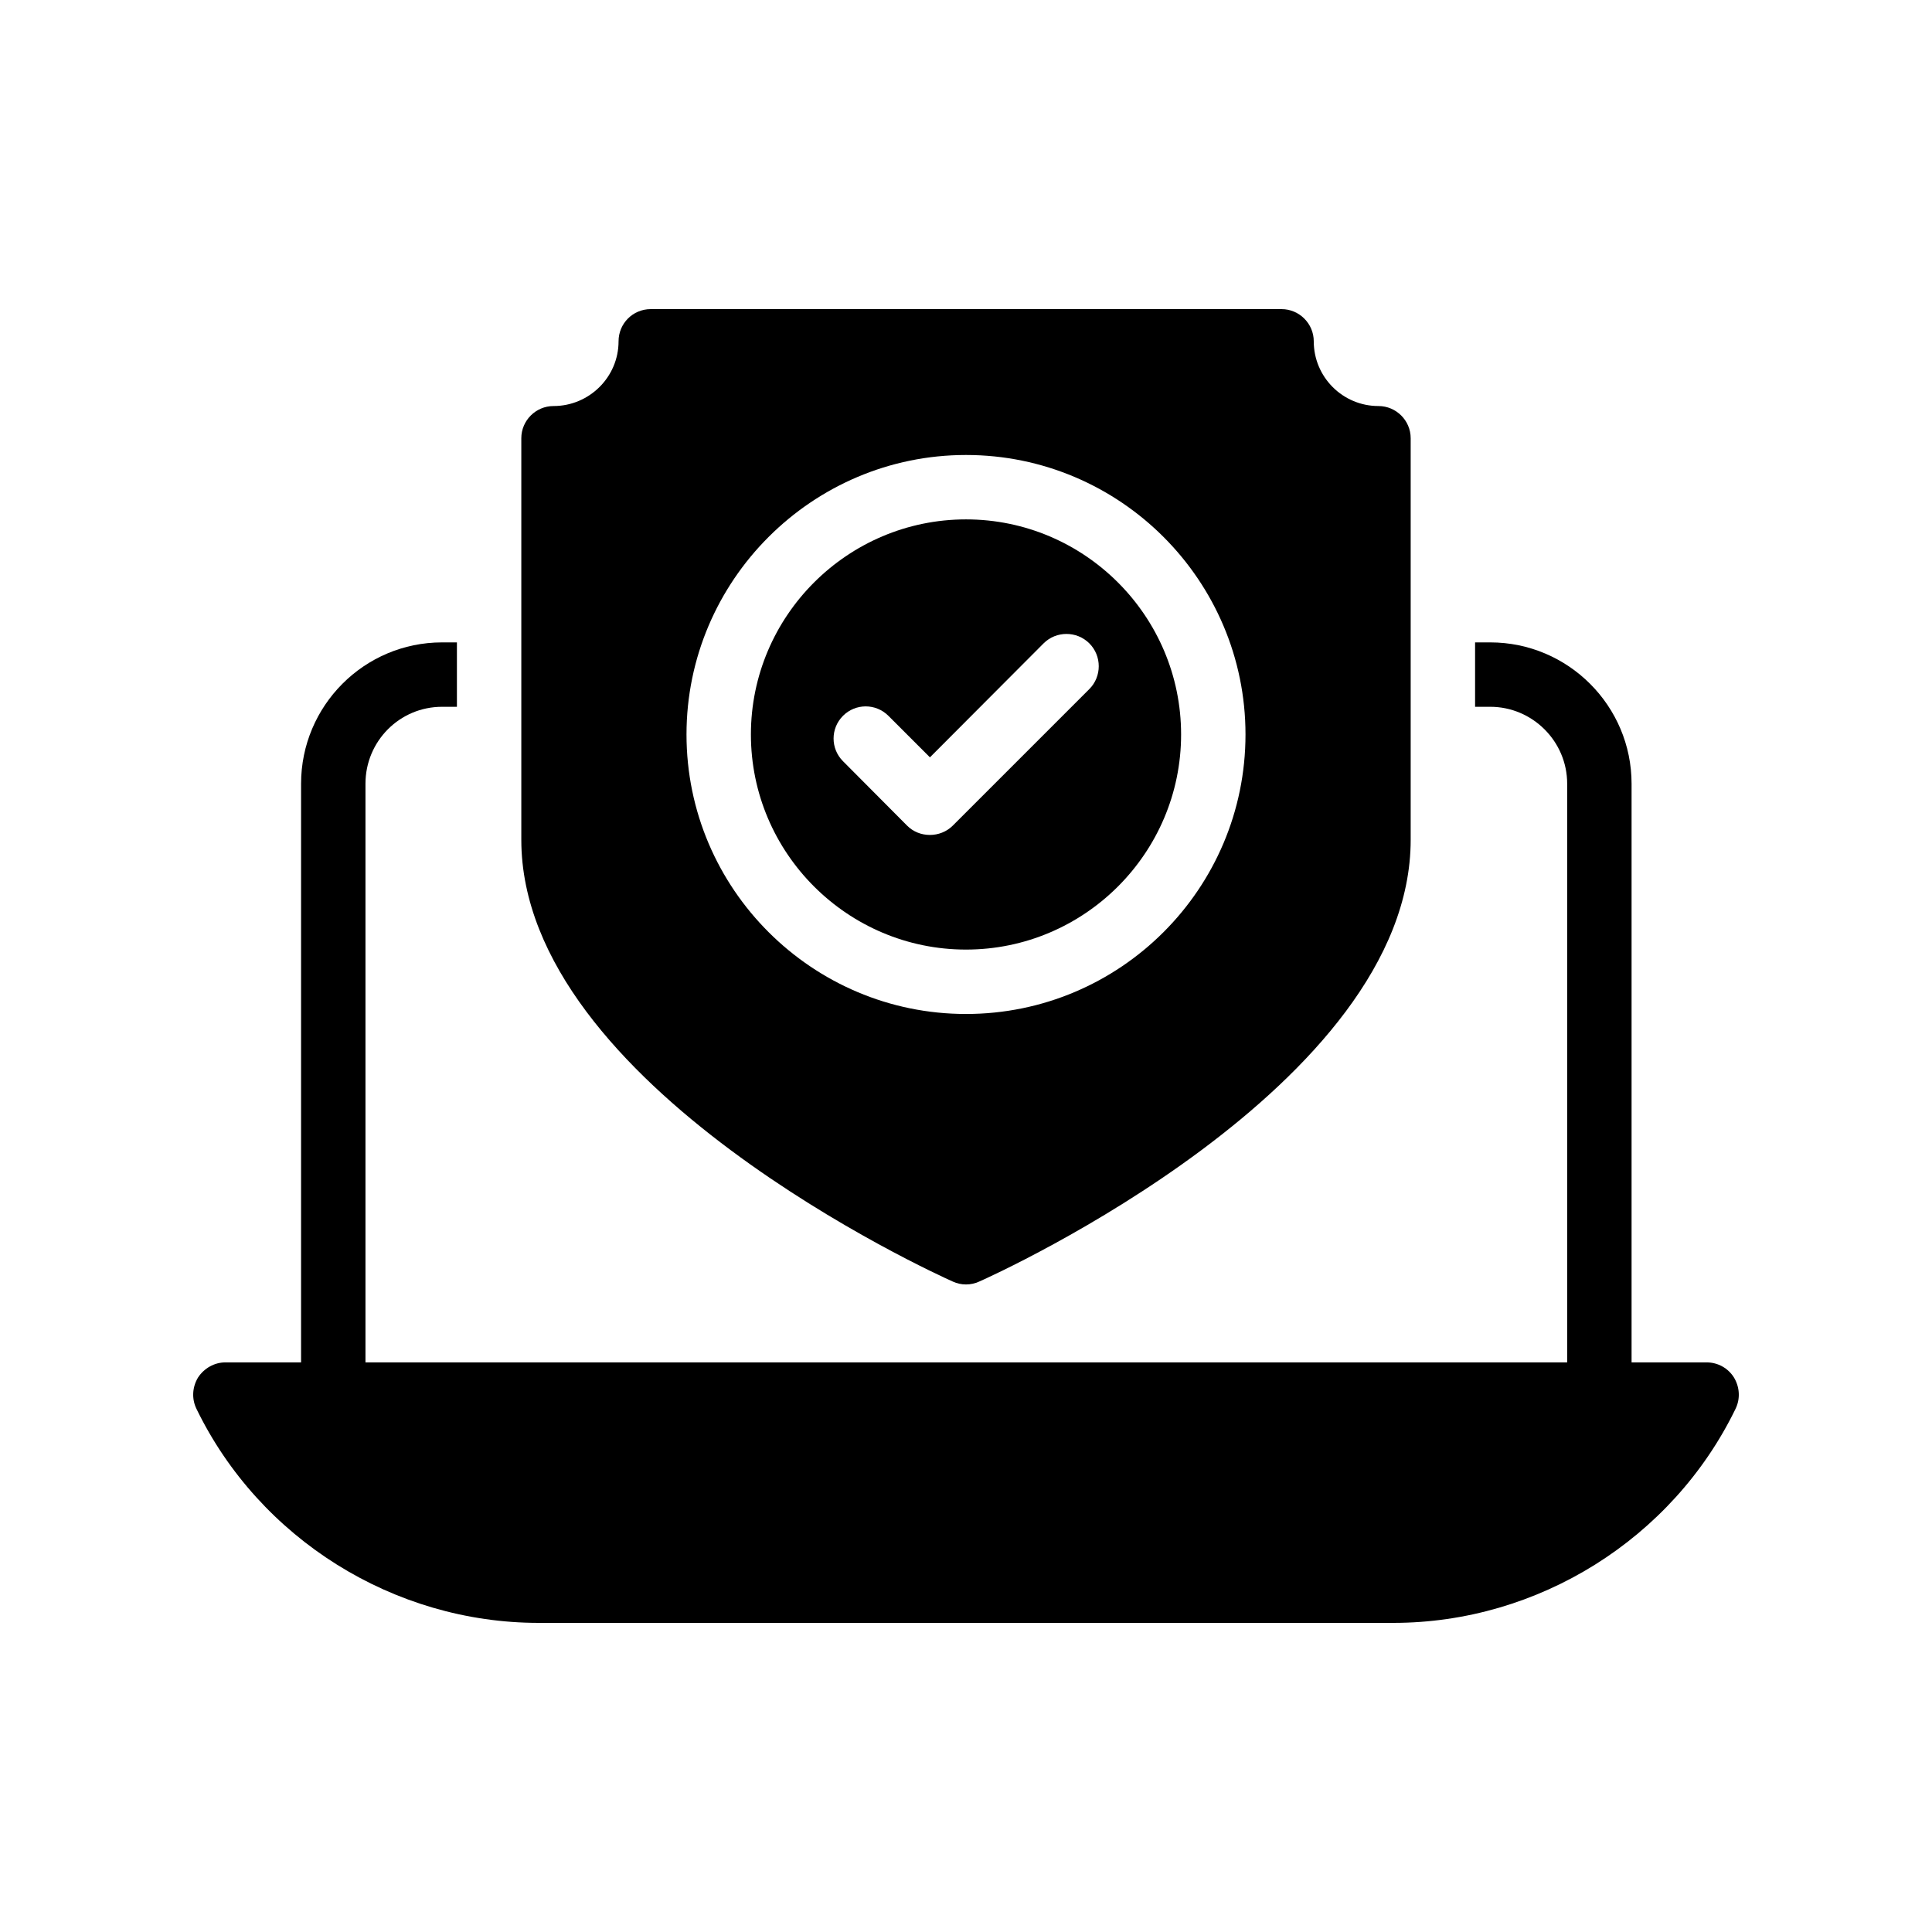
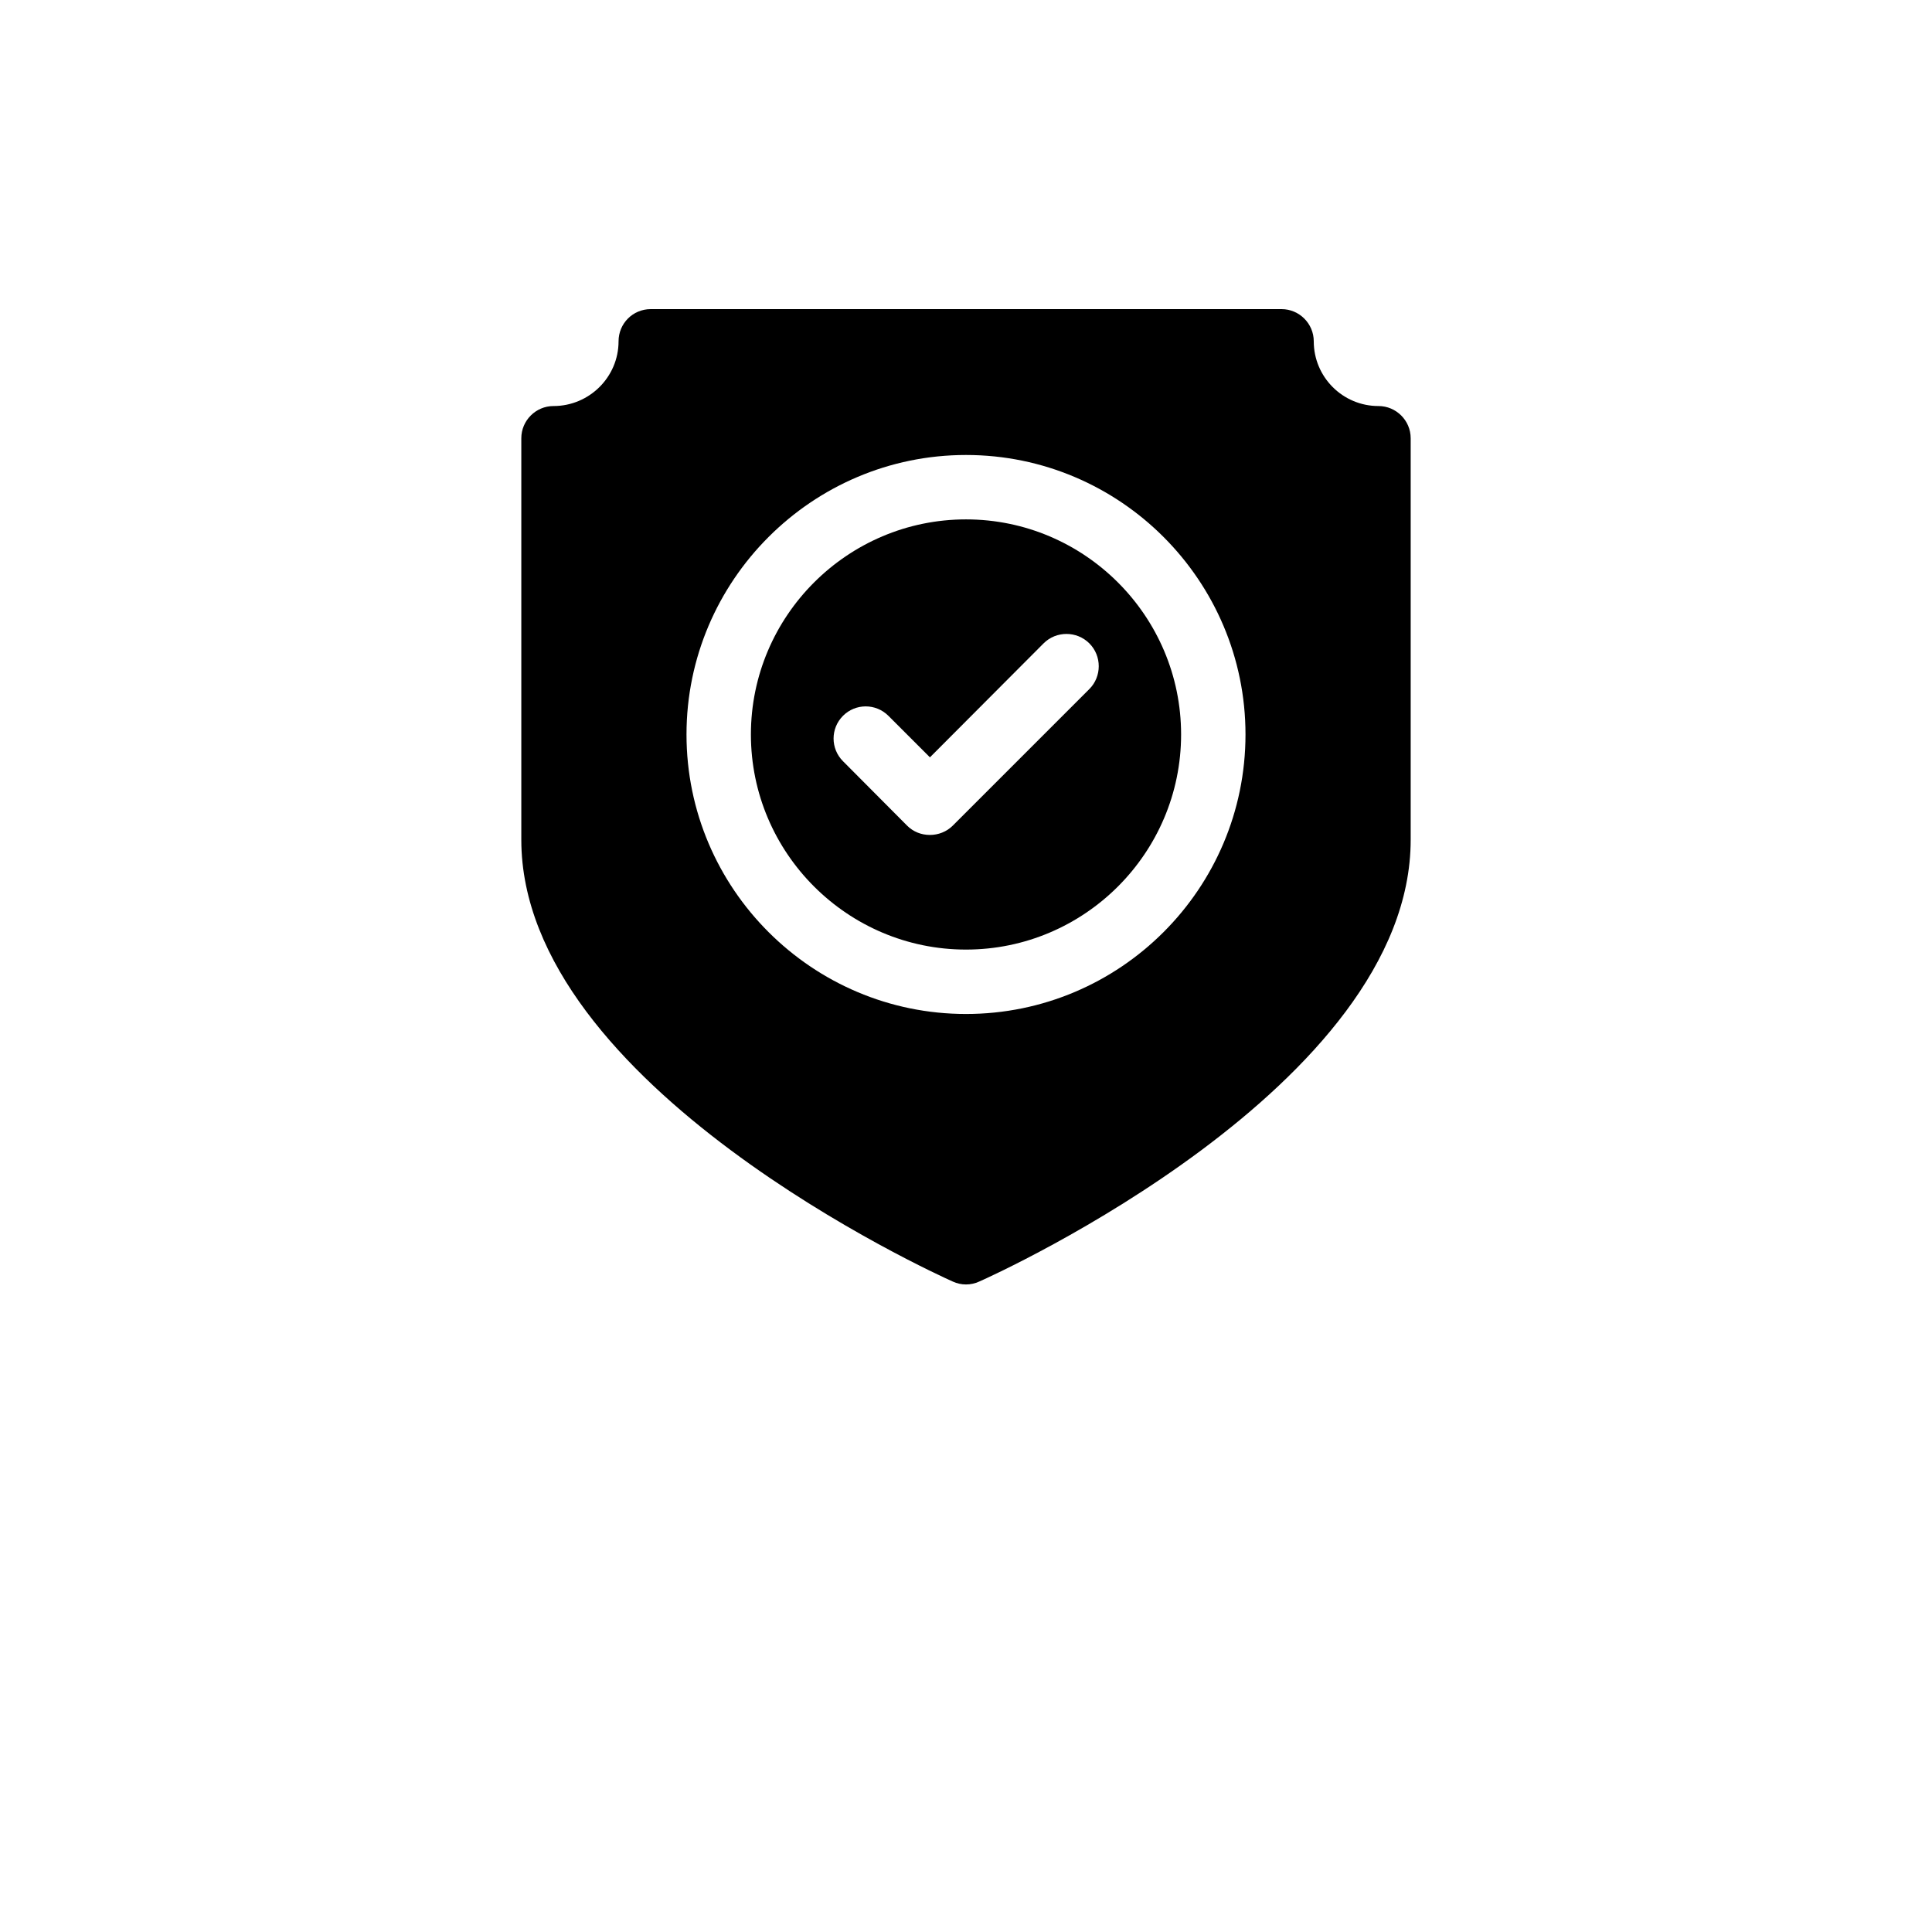
<svg xmlns="http://www.w3.org/2000/svg" id="Layer_1" enable-background="new 0 0 60 60" viewBox="0 0 60 60">
-   <path d="m16.73 50.4h26.54c4.5 0 8.67-2.61 10.63-6.65.15-.31.13-.67-.05-.97-.18-.29-.5-.47-.85-.47h-2.33v-17.97c0-2.42-1.97-4.39-4.39-4.39h-.47v2h.47c1.31 0 2.39 1.07 2.39 2.39v17.97h-37.32v-17.97c0-1.32 1.06-2.39 2.38-2.39h.46v-2h-.46c-2.42 0-4.38 1.97-4.38 4.39v17.97h-2.35c-.34 0-.66.18-.85.47-.18.3-.2.66-.05.97 1.96 4.04 6.13 6.65 10.63 6.65z" />
  <path d="m29.59 39.8c.13.06.27.09.41.09s.28-.03.41-.09c.55-.24 13.4-6.08 13.4-13.72v-12.47c0-.55-.45-1-1-1-1.11 0-2.01-.9-2.01-2.01 0-.55-.45-1-1-1h-19.59c-.56 0-1 .45-1 1 0 1.11-.91 2.01-2.02 2.01-.55 0-1 .45-1 1v12.47c0 7.64 12.86 13.48 13.4 13.72zm.41-25.67c4.79 0 8.68 3.9 8.68 8.68 0 4.79-3.89 8.68-8.68 8.68-4.78 0-8.68-3.89-8.68-8.68 0-4.78 3.9-8.68 8.68-8.68z" />
  <path d="m30 29.49c3.68 0 6.68-3 6.68-6.68s-3-6.68-6.68-6.68-6.68 3-6.68 6.68 3 6.68 6.68 6.68zm-3.82-7.26c.39-.39 1.02-.39 1.41 0l1.29 1.29 3.53-3.54c.39-.39 1.03-.39 1.42 0 .39.39.39 1.03 0 1.42l-4.24 4.24c-.19.19-.45.29-.71.29-.27 0-.52-.1-.71-.29l-1.99-2c-.39-.39-.39-1.02 0-1.41z" />
</svg>